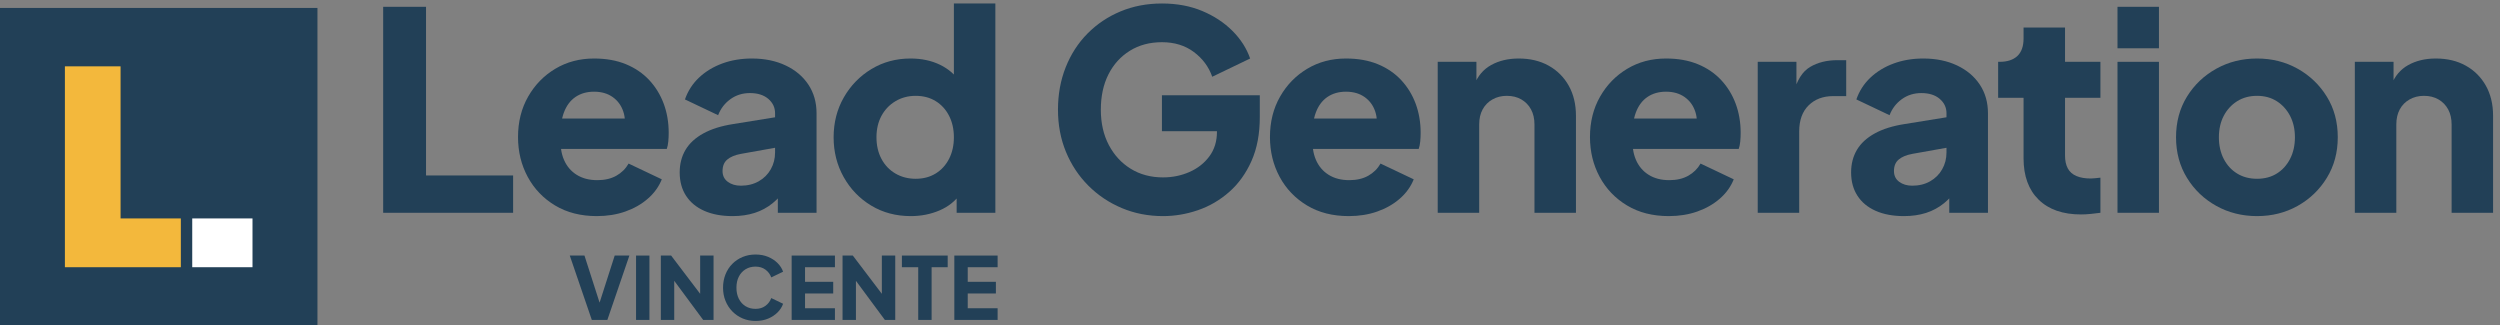
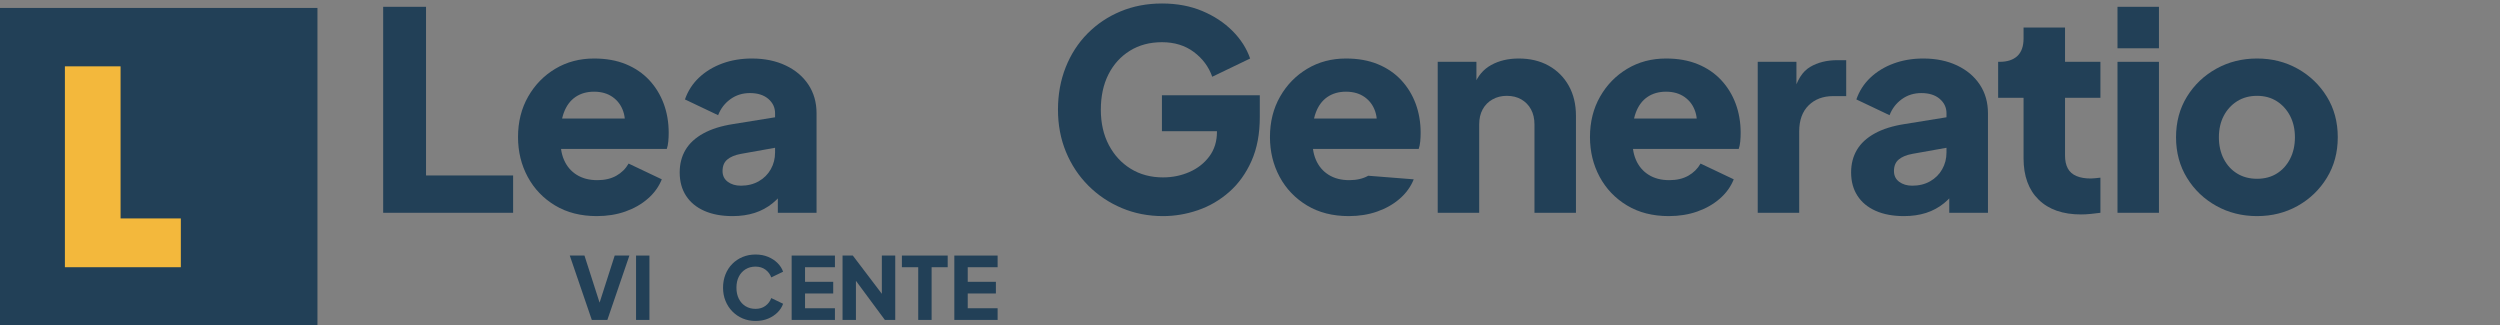
<svg xmlns="http://www.w3.org/2000/svg" width="315px" height="41px" viewBox="0 0 315 41" version="1.1">
  <rect x="0" y="0" width="315" height="41" fill="#808080" stroke="none" />
  <title>logo</title>
  <g id="HP" stroke="none" stroke-width="1" fill="none" fill-rule="evenodd">
    <g id="HP-1600" transform="translate(-44, -19)">
      <g id="logo" transform="translate(44, 19.44)">
        <g id="Group-14" transform="translate(48.28, 0)" fill="#224057" fill-rule="nonzero">
          <g id="Lead-Generation-Copy" transform="translate(0, -0)">
            <polygon id="Path" points="0 26.371 0 0.418 5.4 0.418 5.4 21.668 16.373 21.668 16.373 26.371" />
            <path d="M26.919,26.789 C24.899,26.789 23.145,26.342 21.659,25.447 C20.173,24.553 19.023,23.351 18.21,21.842 C17.397,20.332 16.991,18.66 16.991,16.826 C16.991,14.921 17.415,13.226 18.263,11.74 C19.11,10.253 20.254,9.08 21.694,8.221 C23.134,7.362 24.759,6.932 26.571,6.932 C28.08,6.932 29.416,7.17 30.577,7.646 C31.738,8.123 32.719,8.79 33.521,9.649 C34.322,10.509 34.931,11.502 35.349,12.628 C35.767,13.754 35.976,14.979 35.976,16.303 C35.976,16.675 35.959,17.04 35.924,17.4 C35.889,17.76 35.826,18.068 35.733,18.324 L21.485,18.324 L21.485,14.492 L32.772,14.492 L30.298,16.303 C30.531,15.304 30.519,14.416 30.263,13.638 C30.008,12.86 29.561,12.245 28.922,11.792 C28.284,11.339 27.5,11.113 26.571,11.113 C25.665,11.113 24.887,11.333 24.237,11.774 C23.587,12.216 23.099,12.866 22.774,13.725 C22.449,14.585 22.321,15.63 22.391,16.86 C22.298,17.929 22.425,18.869 22.774,19.682 C23.122,20.495 23.656,21.128 24.376,21.581 C25.096,22.034 25.967,22.26 26.989,22.26 C27.918,22.26 28.713,22.074 29.375,21.703 C30.037,21.331 30.554,20.82 30.925,20.17 L35.106,22.155 C34.734,23.084 34.148,23.897 33.346,24.594 C32.545,25.291 31.599,25.831 30.507,26.214 C29.416,26.597 28.22,26.789 26.919,26.789 Z" id="Path" />
            <path d="M44.015,26.789 C42.645,26.789 41.46,26.568 40.462,26.127 C39.463,25.685 38.697,25.053 38.162,24.228 C37.628,23.404 37.361,22.423 37.361,21.285 C37.361,20.216 37.605,19.27 38.093,18.445 C38.58,17.621 39.329,16.93 40.34,16.373 C41.35,15.815 42.61,15.421 44.119,15.188 L49.937,14.248 L49.937,18.08 L45.06,18.951 C44.317,19.09 43.748,19.328 43.353,19.665 C42.958,20.001 42.761,20.483 42.761,21.11 C42.761,21.691 42.981,22.144 43.423,22.469 C43.864,22.794 44.41,22.957 45.06,22.957 C45.919,22.957 46.674,22.771 47.324,22.399 C47.974,22.028 48.48,21.523 48.84,20.884 C49.2,20.245 49.379,19.543 49.379,18.776 L49.379,13.83 C49.379,13.11 49.095,12.506 48.526,12.018 C47.957,11.531 47.185,11.287 46.209,11.287 C45.28,11.287 44.462,11.542 43.754,12.053 C43.045,12.564 42.528,13.238 42.203,14.074 L38.023,12.088 C38.395,11.02 38.987,10.102 39.8,9.336 C40.613,8.57 41.588,7.977 42.726,7.559 C43.864,7.141 45.106,6.932 46.453,6.932 C48.056,6.932 49.472,7.223 50.703,7.803 C51.934,8.384 52.892,9.191 53.577,10.224 C54.262,11.258 54.605,12.46 54.605,13.83 L54.605,26.371 L49.728,26.371 L49.728,23.305 L50.912,23.096 C50.355,23.932 49.739,24.623 49.066,25.169 C48.392,25.714 47.638,26.121 46.802,26.388 C45.966,26.655 45.037,26.789 44.015,26.789 Z" id="Path" />
-             <path d="M66.475,26.789 C64.617,26.789 62.957,26.347 61.494,25.465 C60.03,24.582 58.875,23.386 58.027,21.877 C57.18,20.367 56.756,18.695 56.756,16.86 C56.756,15.003 57.186,13.325 58.045,11.827 C58.904,10.329 60.065,9.139 61.528,8.256 C62.992,7.374 64.629,6.932 66.44,6.932 C67.834,6.932 69.07,7.194 70.15,7.716 C71.23,8.239 72.084,8.976 72.711,9.928 L71.909,10.973 L71.909,0 L77.135,0 L77.135,26.371 L72.258,26.371 L72.258,22.887 L72.745,23.967 C72.095,24.896 71.213,25.598 70.098,26.074 C68.983,26.551 67.776,26.789 66.475,26.789 Z M67.102,22.086 C68.054,22.086 68.89,21.865 69.61,21.424 C70.33,20.983 70.893,20.367 71.3,19.578 C71.706,18.788 71.909,17.882 71.909,16.86 C71.909,15.839 71.706,14.933 71.3,14.143 C70.893,13.354 70.33,12.738 69.61,12.297 C68.89,11.856 68.054,11.635 67.102,11.635 C66.15,11.635 65.296,11.862 64.542,12.314 C63.787,12.767 63.201,13.383 62.782,14.161 C62.364,14.939 62.155,15.839 62.155,16.86 C62.155,17.882 62.364,18.788 62.782,19.578 C63.201,20.367 63.787,20.983 64.542,21.424 C65.296,21.865 66.15,22.086 67.102,22.086 Z" id="Shape" />
            <path d="M98.263,26.789 C96.405,26.789 94.675,26.452 93.072,25.778 C91.47,25.105 90.065,24.164 88.857,22.957 C87.649,21.749 86.709,20.332 86.035,18.707 C85.362,17.081 85.025,15.304 85.025,13.377 C85.025,11.449 85.35,9.667 86,8.03 C86.651,6.392 87.568,4.976 88.752,3.78 C89.937,2.584 91.324,1.655 92.915,0.993 C94.506,0.331 96.242,0 98.123,0 C100.004,0 101.694,0.314 103.192,0.941 C104.69,1.568 105.961,2.404 107.006,3.449 C108.051,4.494 108.795,5.655 109.236,6.932 L104.463,9.231 C104.022,7.977 103.25,6.938 102.147,6.114 C101.044,5.289 99.702,4.877 98.123,4.877 C96.59,4.877 95.243,5.237 94.082,5.957 C92.921,6.677 92.021,7.67 91.383,8.935 C90.744,10.201 90.425,11.682 90.425,13.377 C90.425,15.072 90.761,16.559 91.435,17.836 C92.108,19.113 93.031,20.112 94.204,20.832 C95.377,21.552 96.73,21.912 98.263,21.912 C99.447,21.912 100.556,21.685 101.589,21.232 C102.623,20.779 103.459,20.123 104.098,19.264 C104.736,18.405 105.056,17.371 105.056,16.164 L105.056,14.004 L107.529,16.094 L98.123,16.094 L98.123,11.565 L110.455,11.565 L110.455,14.317 C110.455,16.431 110.107,18.271 109.41,19.839 C108.713,21.406 107.779,22.707 106.606,23.74 C105.433,24.774 104.121,25.54 102.669,26.04 C101.218,26.539 99.749,26.789 98.263,26.789 Z" id="Path" />
-             <path d="M121.663,26.789 C119.643,26.789 117.89,26.342 116.403,25.447 C114.917,24.553 113.767,23.351 112.954,21.842 C112.142,20.332 111.735,18.66 111.735,16.826 C111.735,14.921 112.159,13.226 113.007,11.74 C113.854,10.253 114.998,9.08 116.438,8.221 C117.878,7.362 119.504,6.932 121.315,6.932 C122.825,6.932 124.16,7.17 125.321,7.646 C126.482,8.123 127.464,8.79 128.265,9.649 C129.066,10.509 129.676,11.502 130.094,12.628 C130.512,13.754 130.721,14.979 130.721,16.303 C130.721,16.675 130.703,17.04 130.668,17.4 C130.634,17.76 130.57,18.068 130.477,18.324 L116.229,18.324 L116.229,14.492 L127.516,14.492 L125.042,16.303 C125.275,15.304 125.263,14.416 125.008,13.638 C124.752,12.86 124.305,12.245 123.666,11.792 C123.028,11.339 122.244,11.113 121.315,11.113 C120.409,11.113 119.631,11.333 118.981,11.774 C118.331,12.216 117.843,12.866 117.518,13.725 C117.193,14.585 117.065,15.63 117.135,16.86 C117.042,17.929 117.17,18.869 117.518,19.682 C117.866,20.495 118.4,21.128 119.12,21.581 C119.84,22.034 120.711,22.26 121.733,22.26 C122.662,22.26 123.457,22.074 124.119,21.703 C124.781,21.331 125.298,20.82 125.669,20.17 L129.85,22.155 C129.478,23.084 128.892,23.897 128.091,24.594 C127.289,25.291 126.343,25.831 125.251,26.214 C124.16,26.597 122.964,26.789 121.663,26.789 Z" id="Path" />
+             <path d="M121.663,26.789 C119.643,26.789 117.89,26.342 116.403,25.447 C114.917,24.553 113.767,23.351 112.954,21.842 C112.142,20.332 111.735,18.66 111.735,16.826 C111.735,14.921 112.159,13.226 113.007,11.74 C113.854,10.253 114.998,9.08 116.438,8.221 C117.878,7.362 119.504,6.932 121.315,6.932 C122.825,6.932 124.16,7.17 125.321,7.646 C126.482,8.123 127.464,8.79 128.265,9.649 C129.066,10.509 129.676,11.502 130.094,12.628 C130.512,13.754 130.721,14.979 130.721,16.303 C130.721,16.675 130.703,17.04 130.668,17.4 C130.634,17.76 130.57,18.068 130.477,18.324 L116.229,18.324 L116.229,14.492 L127.516,14.492 L125.042,16.303 C125.275,15.304 125.263,14.416 125.008,13.638 C124.752,12.86 124.305,12.245 123.666,11.792 C123.028,11.339 122.244,11.113 121.315,11.113 C120.409,11.113 119.631,11.333 118.981,11.774 C118.331,12.216 117.843,12.866 117.518,13.725 C117.193,14.585 117.065,15.63 117.135,16.86 C117.042,17.929 117.17,18.869 117.518,19.682 C117.866,20.495 118.4,21.128 119.12,21.581 C119.84,22.034 120.711,22.26 121.733,22.26 C122.662,22.26 123.457,22.074 124.119,21.703 L129.85,22.155 C129.478,23.084 128.892,23.897 128.091,24.594 C127.289,25.291 126.343,25.831 125.251,26.214 C124.16,26.597 122.964,26.789 121.663,26.789 Z" id="Path" />
            <path d="M132.872,26.371 L132.872,7.35 L137.749,7.35 L137.749,11.113 L137.47,10.277 C137.911,9.139 138.625,8.297 139.612,7.751 C140.599,7.205 141.755,6.932 143.079,6.932 C144.518,6.932 145.778,7.234 146.858,7.838 C147.938,8.442 148.78,9.284 149.384,10.364 C149.988,11.444 150.29,12.703 150.29,14.143 L150.29,26.371 L145.064,26.371 L145.064,15.258 C145.064,14.515 144.919,13.876 144.629,13.342 C144.338,12.808 143.932,12.39 143.41,12.088 C142.887,11.786 142.277,11.635 141.581,11.635 C140.907,11.635 140.303,11.786 139.769,12.088 C139.235,12.39 138.823,12.808 138.533,13.342 C138.242,13.876 138.097,14.515 138.097,15.258 L138.097,26.371 L132.872,26.371 Z" id="Path" />
            <path d="M161.986,26.789 C159.965,26.789 158.212,26.342 156.725,25.447 C155.239,24.553 154.09,23.351 153.277,21.842 C152.464,20.332 152.057,18.66 152.057,16.826 C152.057,14.921 152.481,13.226 153.329,11.74 C154.177,10.253 155.32,9.08 156.76,8.221 C158.2,7.362 159.826,6.932 161.637,6.932 C163.147,6.932 164.482,7.17 165.643,7.646 C166.805,8.123 167.786,8.79 168.587,9.649 C169.388,10.509 169.998,11.502 170.416,12.628 C170.834,13.754 171.043,14.979 171.043,16.303 C171.043,16.675 171.025,17.04 170.991,17.4 C170.956,17.76 170.892,18.068 170.799,18.324 L156.551,18.324 L156.551,14.492 L167.838,14.492 L165.365,16.303 C165.597,15.304 165.585,14.416 165.33,13.638 C165.074,12.86 164.627,12.245 163.989,11.792 C163.35,11.339 162.566,11.113 161.637,11.113 C160.732,11.113 159.954,11.333 159.303,11.774 C158.653,12.216 158.165,12.866 157.84,13.725 C157.515,14.585 157.387,15.63 157.457,16.86 C157.364,17.929 157.492,18.869 157.84,19.682 C158.189,20.495 158.723,21.128 159.443,21.581 C160.163,22.034 161.033,22.26 162.055,22.26 C162.984,22.26 163.78,22.074 164.442,21.703 C165.103,21.331 165.62,20.82 165.992,20.17 L170.172,22.155 C169.8,23.084 169.214,23.897 168.413,24.594 C167.612,25.291 166.665,25.831 165.574,26.214 C164.482,26.597 163.286,26.789 161.986,26.789 Z" id="Path" />
            <path d="M173.194,26.371 L173.194,7.35 L178.071,7.35 L178.071,11.914 L177.723,11.252 C178.141,9.649 178.832,8.564 179.795,7.995 C180.759,7.426 181.903,7.141 183.227,7.141 L184.341,7.141 L184.341,11.67 L182.704,11.67 C181.427,11.67 180.393,12.059 179.604,12.837 C178.814,13.615 178.419,14.712 178.419,16.129 L178.419,26.371 L173.194,26.371 Z" id="Path" />
            <path d="M191.613,26.789 C190.243,26.789 189.059,26.568 188.06,26.127 C187.061,25.685 186.295,25.053 185.761,24.228 C185.227,23.404 184.96,22.423 184.96,21.285 C184.96,20.216 185.204,19.27 185.691,18.445 C186.179,17.621 186.928,16.93 187.938,16.373 C188.948,15.815 190.208,15.421 191.718,15.188 L197.535,14.248 L197.535,18.08 L192.658,18.951 C191.915,19.09 191.346,19.328 190.951,19.665 C190.557,20.001 190.359,20.483 190.359,21.11 C190.359,21.691 190.58,22.144 191.021,22.469 C191.462,22.794 192.008,22.957 192.658,22.957 C193.518,22.957 194.272,22.771 194.923,22.399 C195.573,22.028 196.078,21.523 196.438,20.884 C196.798,20.245 196.978,19.543 196.978,18.776 L196.978,13.83 C196.978,13.11 196.694,12.506 196.125,12.018 C195.556,11.531 194.783,11.287 193.808,11.287 C192.879,11.287 192.06,11.542 191.352,12.053 C190.644,12.564 190.127,13.238 189.802,14.074 L185.622,12.088 C185.993,11.02 186.585,10.102 187.398,9.336 C188.211,8.57 189.186,7.977 190.324,7.559 C191.462,7.141 192.705,6.932 194.052,6.932 C195.654,6.932 197.071,7.223 198.302,7.803 C199.533,8.384 200.491,9.191 201.176,10.224 C201.861,11.258 202.203,12.46 202.203,13.83 L202.203,26.371 L197.326,26.371 L197.326,23.305 L198.511,23.096 C197.953,23.932 197.338,24.623 196.664,25.169 C195.991,25.714 195.236,26.121 194.4,26.388 C193.564,26.655 192.635,26.789 191.613,26.789 Z" id="Path" />
            <path d="M213.934,26.58 C211.635,26.58 209.853,25.958 208.587,24.716 C207.321,23.473 206.688,21.737 206.688,19.508 L206.688,11.879 L203.484,11.879 L203.484,7.35 L203.658,7.35 C204.633,7.35 205.382,7.106 205.905,6.619 C206.427,6.131 206.688,5.4 206.688,4.424 L206.688,3.031 L211.914,3.031 L211.914,7.35 L216.373,7.35 L216.373,11.879 L211.914,11.879 L211.914,19.16 C211.914,19.81 212.03,20.35 212.262,20.779 C212.494,21.209 212.854,21.528 213.342,21.737 C213.83,21.946 214.434,22.051 215.153,22.051 C215.316,22.051 215.502,22.039 215.711,22.016 C215.92,21.993 216.141,21.97 216.373,21.946 L216.373,26.371 C216.024,26.417 215.63,26.463 215.188,26.51 C214.747,26.556 214.329,26.58 213.934,26.58 Z" id="Path" />
            <path d="M218.524,26.371 L218.524,7.35 L223.749,7.35 L223.749,26.371 L218.524,26.371 Z M218.524,5.643 L218.524,0.418 L223.749,0.418 L223.749,5.643 L218.524,5.643 Z" id="Shape" />
            <path d="M236.107,26.789 C234.226,26.789 232.513,26.359 230.969,25.5 C229.424,24.64 228.194,23.462 227.276,21.964 C226.359,20.466 225.9,18.765 225.9,16.86 C225.9,14.933 226.359,13.226 227.276,11.74 C228.194,10.253 229.424,9.08 230.969,8.221 C232.513,7.362 234.226,6.932 236.107,6.932 C237.988,6.932 239.695,7.362 241.228,8.221 C242.761,9.08 243.986,10.253 244.903,11.74 C245.82,13.226 246.279,14.933 246.279,16.86 C246.279,18.765 245.82,20.466 244.903,21.964 C243.986,23.462 242.761,24.64 241.228,25.5 C239.695,26.359 237.988,26.789 236.107,26.789 Z M236.107,22.086 C237.059,22.086 237.89,21.865 238.598,21.424 C239.306,20.983 239.864,20.367 240.27,19.578 C240.676,18.788 240.88,17.882 240.88,16.86 C240.88,15.839 240.676,14.939 240.27,14.161 C239.864,13.383 239.306,12.767 238.598,12.314 C237.89,11.862 237.059,11.635 236.107,11.635 C235.155,11.635 234.319,11.862 233.599,12.314 C232.879,12.767 232.316,13.383 231.909,14.161 C231.503,14.939 231.3,15.839 231.3,16.86 C231.3,17.882 231.503,18.788 231.909,19.578 C232.316,20.367 232.879,20.983 233.599,21.424 C234.319,21.865 235.155,22.086 236.107,22.086 Z" id="Shape" />
-             <path d="M248.43,26.371 L248.43,7.35 L253.307,7.35 L253.307,11.113 L253.029,10.277 C253.47,9.139 254.184,8.297 255.171,7.751 C256.158,7.205 257.313,6.932 258.637,6.932 C260.077,6.932 261.337,7.234 262.417,7.838 C263.497,8.442 264.338,9.284 264.942,10.364 C265.546,11.444 265.848,12.703 265.848,14.143 L265.848,26.371 L260.623,26.371 L260.623,15.258 C260.623,14.515 260.478,13.876 260.187,13.342 C259.897,12.808 259.491,12.39 258.968,12.088 C258.445,11.786 257.836,11.635 257.139,11.635 C256.466,11.635 255.862,11.786 255.328,12.088 C254.794,12.39 254.381,12.808 254.091,13.342 C253.801,13.876 253.656,14.515 253.656,15.258 L253.656,26.371 L248.43,26.371 Z" id="Path" />
          </g>
          <g id="vincente-copy-2" transform="translate(23.512, 31.629)">
            <polygon id="Path" points="2.776 8.241 4.95043927e-14 0.131 1.851 0.131 3.941 6.641 3.571 6.641 5.661 0.131 7.511 0.131 4.735 8.241" />
            <polygon id="Path" points="8.35 8.241 8.35 0.131 10.037 0.131 10.037 8.241" />
-             <polygon id="Path" points="11.474 8.241 11.474 0.131 12.769 0.131 17.124 5.868 16.427 6.031 16.427 0.131 18.115 0.131 18.115 8.241 16.808 8.241 12.53 2.46 13.161 2.297 13.161 8.241" />
            <path d="M23.405,8.371 C22.825,8.371 22.286,8.266 21.789,8.056 C21.291,7.845 20.858,7.551 20.488,7.174 C20.118,6.797 19.829,6.354 19.622,5.846 C19.415,5.338 19.312,4.783 19.312,4.18 C19.312,3.578 19.414,3.021 19.617,2.509 C19.82,1.998 20.107,1.555 20.477,1.181 C20.847,0.807 21.281,0.517 21.778,0.31 C22.275,0.103 22.817,0 23.405,0 C23.993,0 24.521,0.098 24.989,0.294 C25.457,0.49 25.855,0.751 26.181,1.078 C26.508,1.404 26.74,1.767 26.878,2.166 L25.386,2.885 C25.249,2.493 25.007,2.168 24.663,1.911 C24.318,1.653 23.899,1.524 23.405,1.524 C22.926,1.524 22.505,1.637 22.142,1.862 C21.78,2.087 21.498,2.397 21.299,2.792 C21.099,3.188 20.999,3.65 20.999,4.18 C20.999,4.71 21.099,5.175 21.299,5.574 C21.498,5.973 21.78,6.285 22.142,6.51 C22.505,6.735 22.926,6.847 23.405,6.847 C23.899,6.847 24.318,6.719 24.663,6.461 C25.007,6.203 25.249,5.879 25.386,5.487 L26.878,6.205 C26.74,6.604 26.508,6.967 26.181,7.294 C25.855,7.62 25.457,7.882 24.989,8.078 C24.521,8.273 23.993,8.371 23.405,8.371 Z" id="Path" />
            <polygon id="Path" points="27.956 8.241 27.956 0.131 33.41 0.131 33.41 1.6 29.643 1.6 29.643 3.44 33.192 3.44 33.192 4.91 29.643 4.91 29.643 6.771 33.41 6.771 33.41 8.241" />
            <polygon id="Path" points="34.368 8.241 34.368 0.131 35.663 0.131 40.017 5.868 39.321 6.031 39.321 0.131 41.008 0.131 41.008 8.241 39.702 8.241 35.423 2.46 36.055 2.297 36.055 8.241" />
            <polygon id="Path" points="43.904 8.241 43.904 1.6 41.846 1.6 41.846 0.131 47.616 0.131 47.616 1.6 45.591 1.6 45.591 8.241" />
            <polygon id="Path" points="48.454 8.241 48.454 0.131 53.908 0.131 53.908 1.6 50.142 1.6 50.142 3.44 53.69 3.44 53.69 4.91 50.142 4.91 50.142 6.771 53.908 6.771 53.908 8.241" />
          </g>
        </g>
        <g id="Group-27" transform="translate(0, 0.56)">
          <rect id="Rectangle" fill="#224057" x="0" y="0" width="40" height="40" />
          <g id="Group-12" transform="translate(19.996, 20.014) rotate(-180) translate(-19.996, -20.014) translate(8.177, 7.359)">
-             <polygon id="Fill-1-Copy-4" fill="#FFFFFF" points="0 6.147 7.593 6.147 7.593 1.26642823e-05 0 1.26642823e-05" />
            <polygon id="Path" fill="#F3B83C" points="9.03 0 9.03 6.147 16.623 6.147 16.623 25.31 23.638 25.31 23.638 9.112 23.638 6.147 23.638 0" />
          </g>
        </g>
      </g>
    </g>
  </g>
</svg>